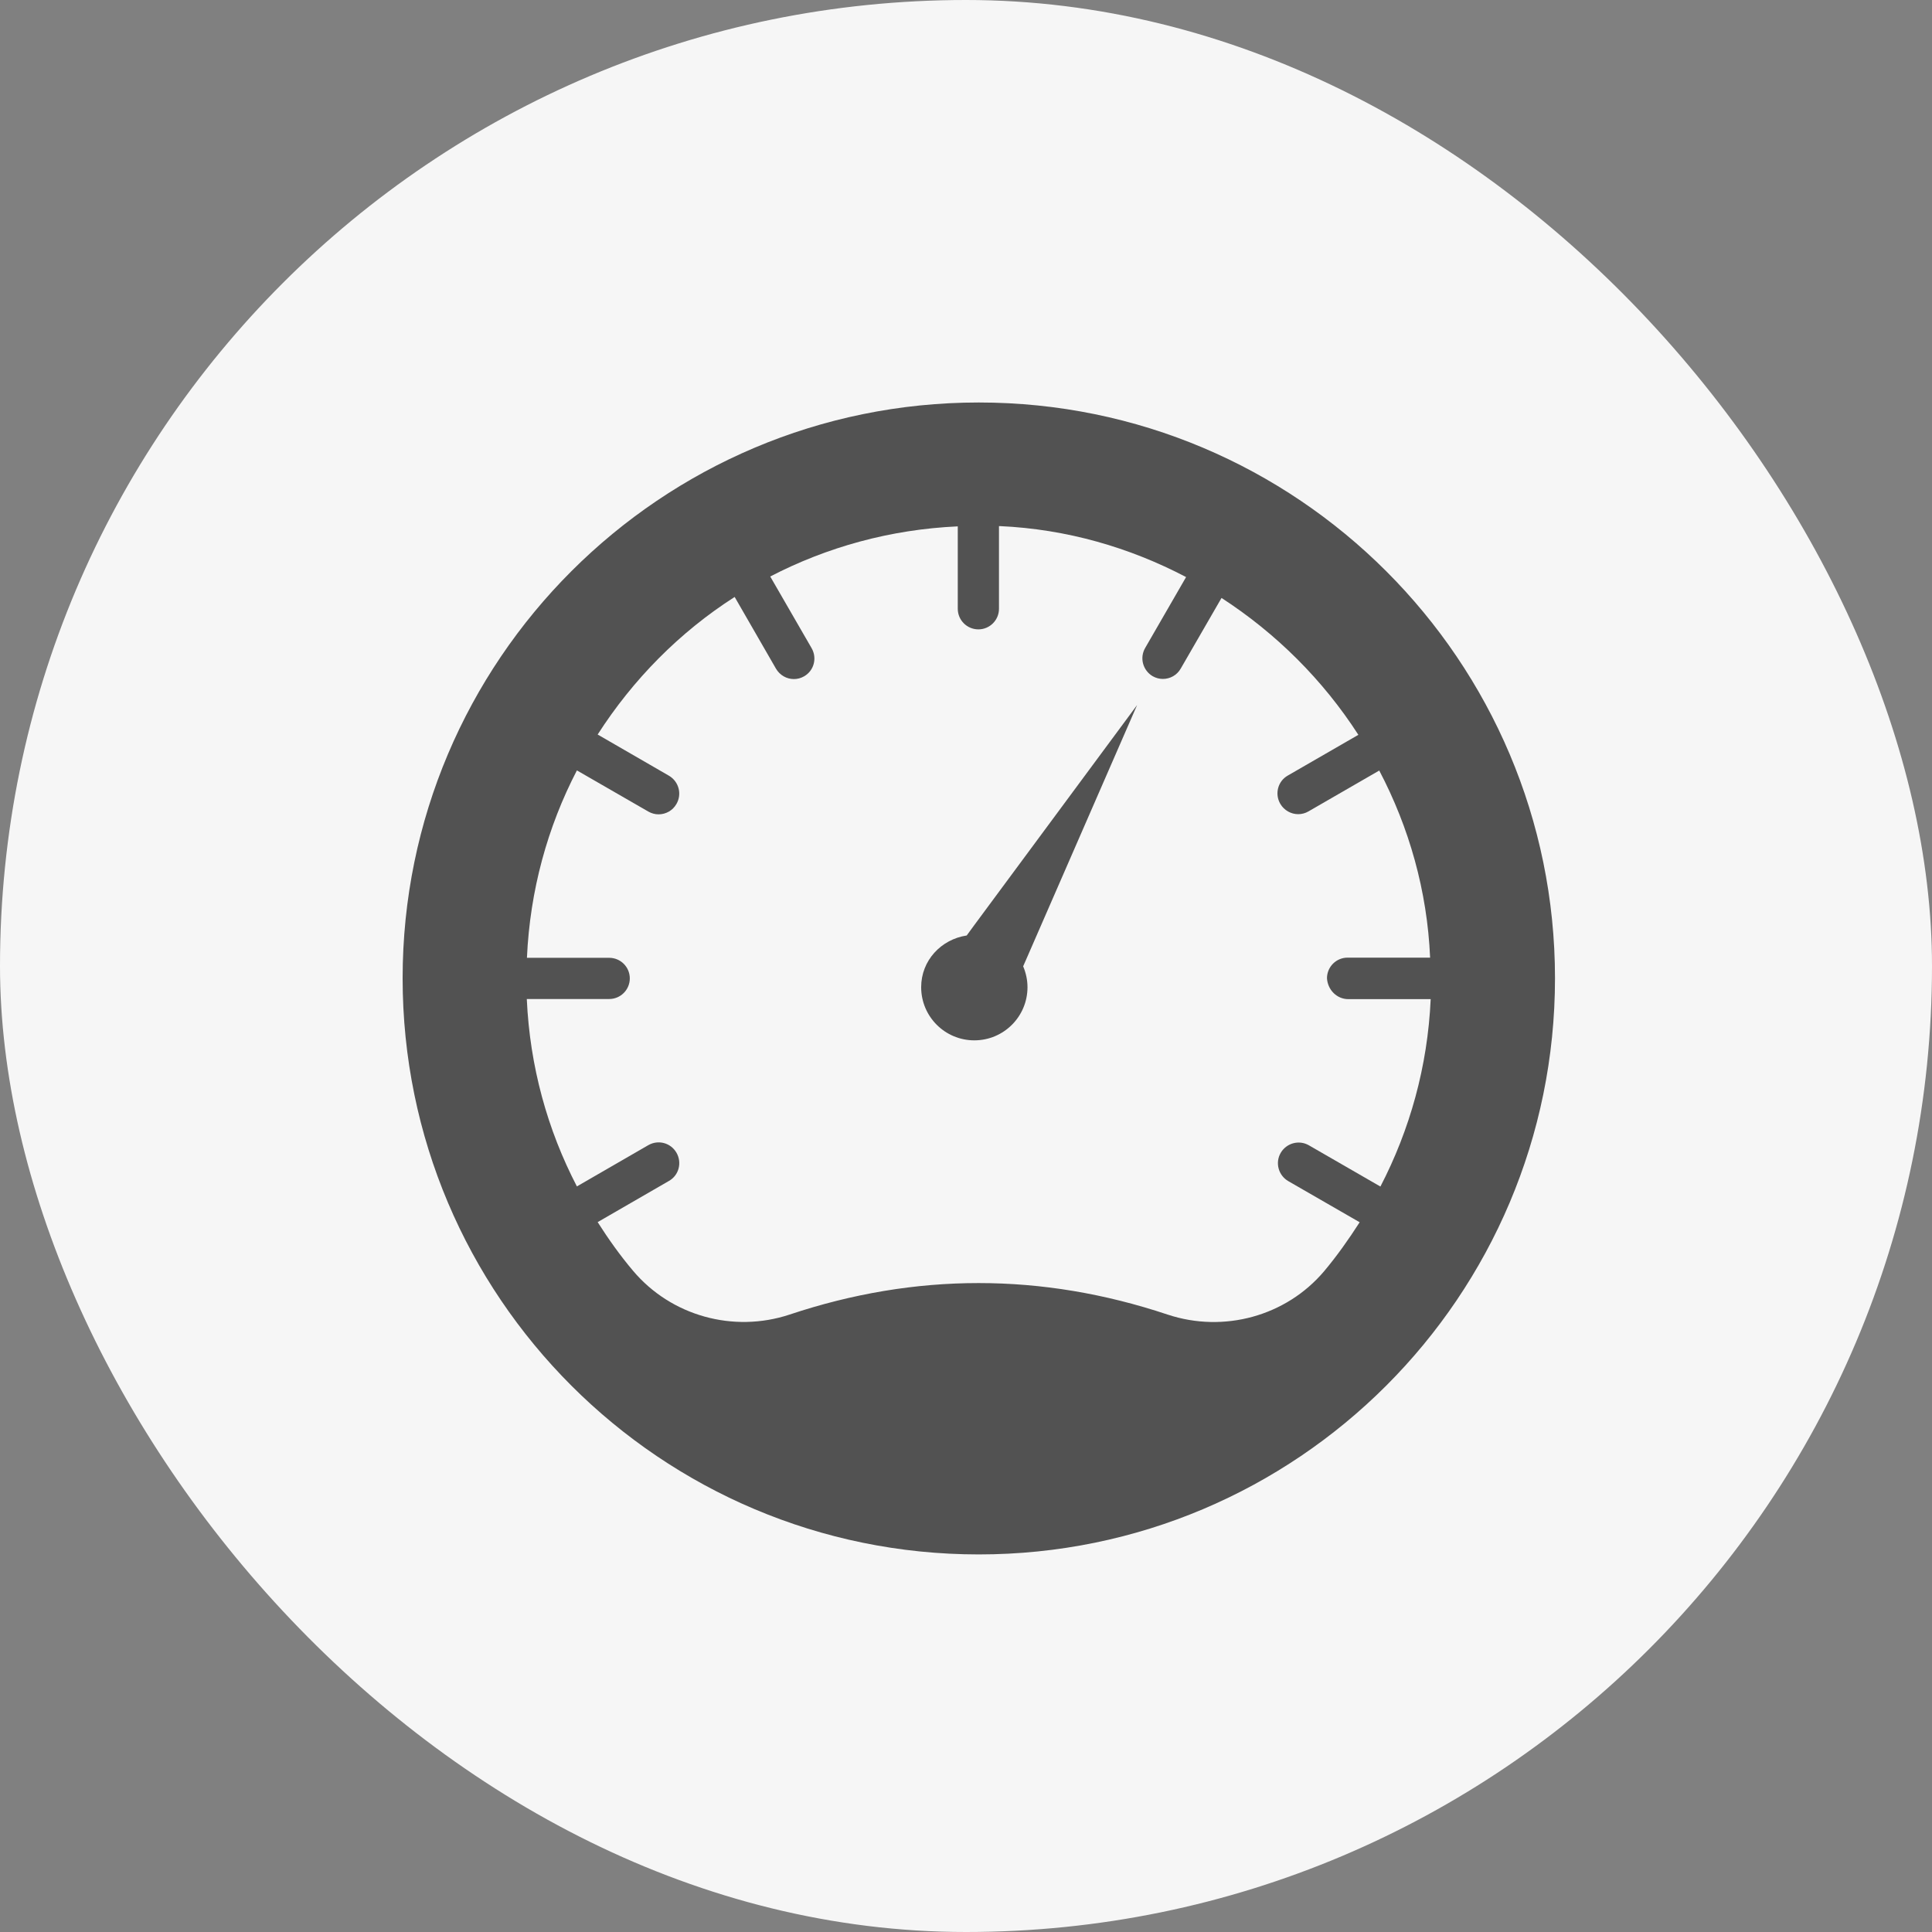
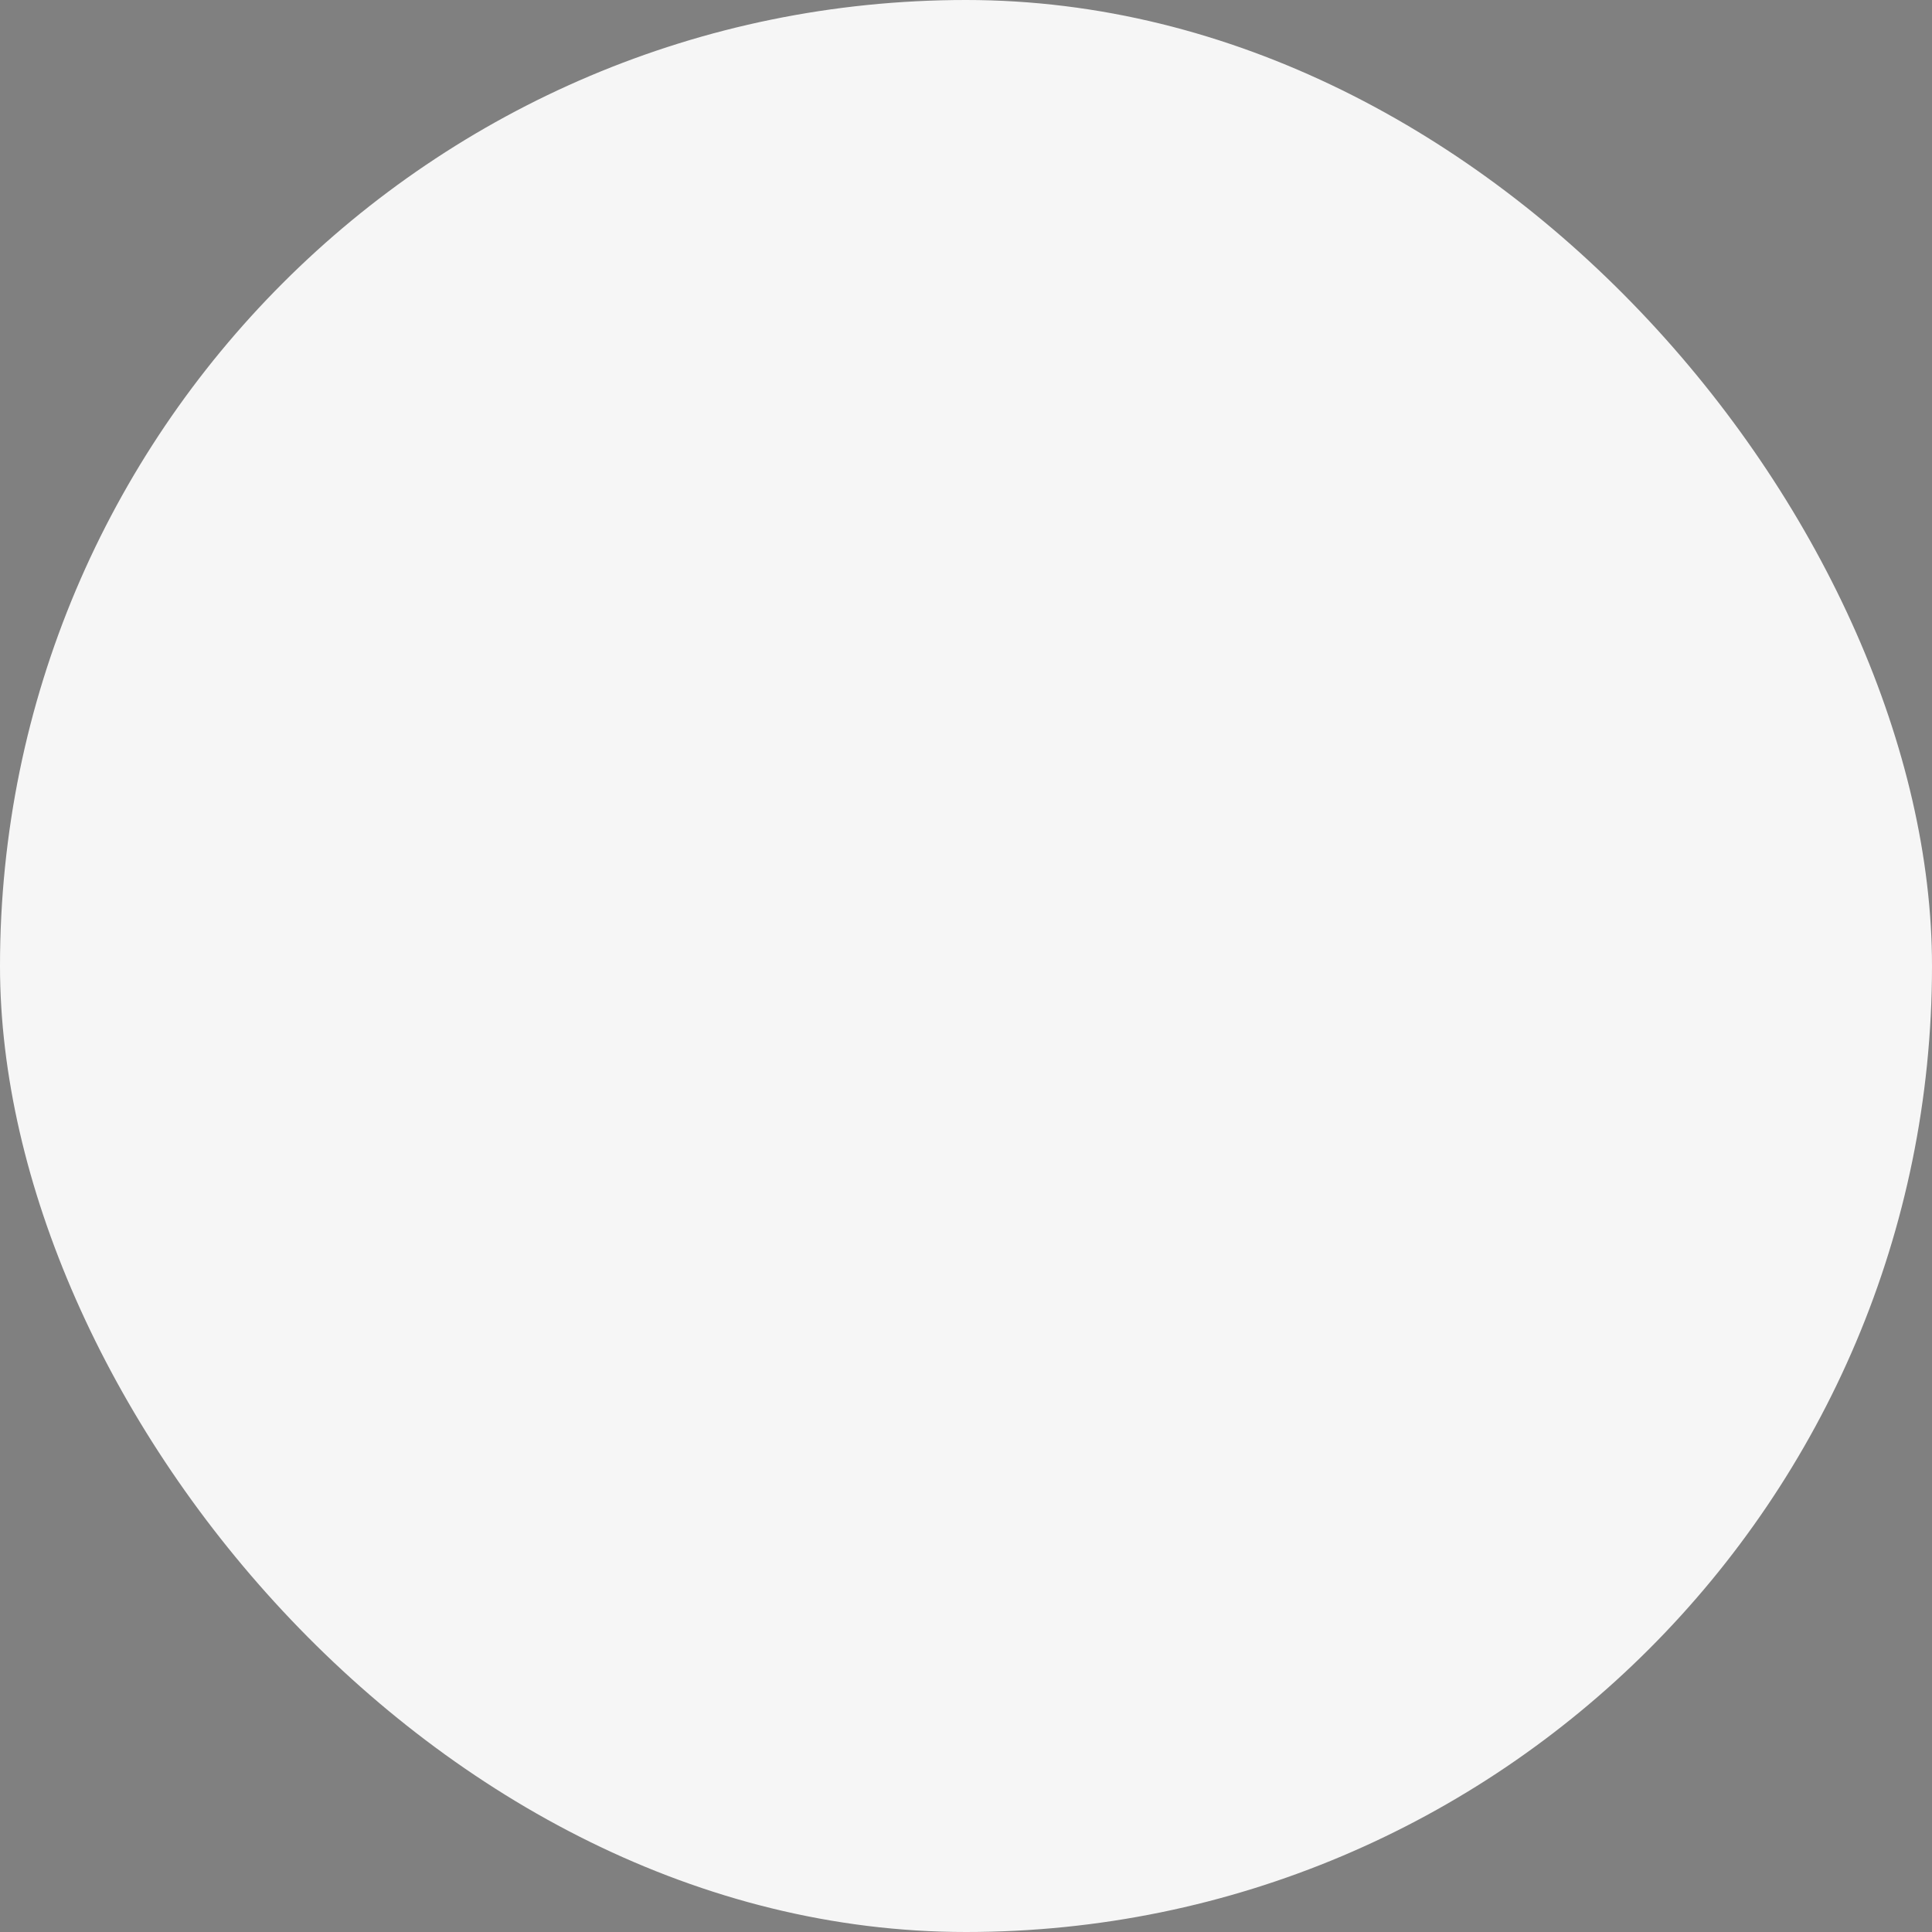
<svg xmlns="http://www.w3.org/2000/svg" width="58" height="58" viewBox="0 0 58 58" fill="none">
  <rect x="0" y="0" width="58" height="58" fill="#808080" stroke="none" />
  <rect width="58" height="58" rx="29" fill="#F6F6F6" />
-   <path d="M29.384 12.083C19.832 12.083 12.087 19.828 12.087 29.368C12.087 38.92 19.832 46.665 29.384 46.665C38.937 46.665 46.682 38.92 46.682 29.368C46.682 19.828 38.937 12.083 29.384 12.083ZM40.477 29.995H42.95C42.859 32.019 42.323 33.921 41.441 35.621L39.296 34.384C38.998 34.211 38.621 34.315 38.448 34.609C38.275 34.907 38.379 35.284 38.673 35.457L40.818 36.693C40.489 37.204 40.139 37.701 39.75 38.164C38.608 39.513 36.74 40.023 35.054 39.465C31.274 38.203 27.482 38.203 23.702 39.465C22.016 40.023 20.148 39.504 19.006 38.151C18.617 37.692 18.267 37.199 17.942 36.689L20.083 35.452C20.381 35.284 20.48 34.903 20.308 34.605C20.135 34.306 19.758 34.207 19.46 34.38L17.319 35.617C16.437 33.921 15.905 32.014 15.815 29.991H18.288C18.63 29.991 18.907 29.714 18.907 29.372C18.907 29.03 18.63 28.754 18.288 28.754H15.819C15.91 26.73 16.437 24.827 17.319 23.128L19.464 24.364C19.564 24.421 19.668 24.447 19.771 24.447C19.988 24.447 20.195 24.334 20.308 24.135C20.48 23.837 20.377 23.461 20.083 23.288L17.942 22.051C19.002 20.399 20.398 18.981 22.055 17.921L23.296 20.075C23.413 20.274 23.62 20.386 23.832 20.386C23.936 20.386 24.044 20.36 24.139 20.304C24.437 20.135 24.537 19.755 24.364 19.456L23.123 17.307C24.822 16.425 26.729 15.893 28.753 15.802V18.276C28.753 18.617 29.03 18.894 29.372 18.894C29.713 18.894 29.99 18.617 29.99 18.276V15.794C29.998 15.794 30.007 15.794 30.016 15.794C32.018 15.884 33.912 16.434 35.607 17.324L34.379 19.452C34.206 19.75 34.31 20.127 34.604 20.3C34.703 20.356 34.807 20.382 34.911 20.382C35.127 20.382 35.335 20.269 35.447 20.07L36.671 17.951C38.314 19.015 39.72 20.416 40.779 22.06L38.66 23.283C38.362 23.452 38.262 23.833 38.435 24.131C38.552 24.33 38.76 24.442 38.972 24.442C39.075 24.442 39.184 24.416 39.279 24.36L41.406 23.132C42.301 24.836 42.846 26.739 42.933 28.749H40.455C40.113 28.749 39.837 29.026 39.837 29.368C39.858 29.718 40.135 29.995 40.477 29.995Z" fill="#525252" />
-   <path d="M34.137 21.165L29.233 27.794L29.021 28.084C28.251 28.2 27.654 28.836 27.654 29.636C27.654 30.518 28.368 31.232 29.25 31.232C30.132 31.232 30.846 30.518 30.846 29.636C30.846 29.416 30.798 29.204 30.716 29.009L30.841 28.724L34.137 21.165Z" fill="#525252" />
</svg>